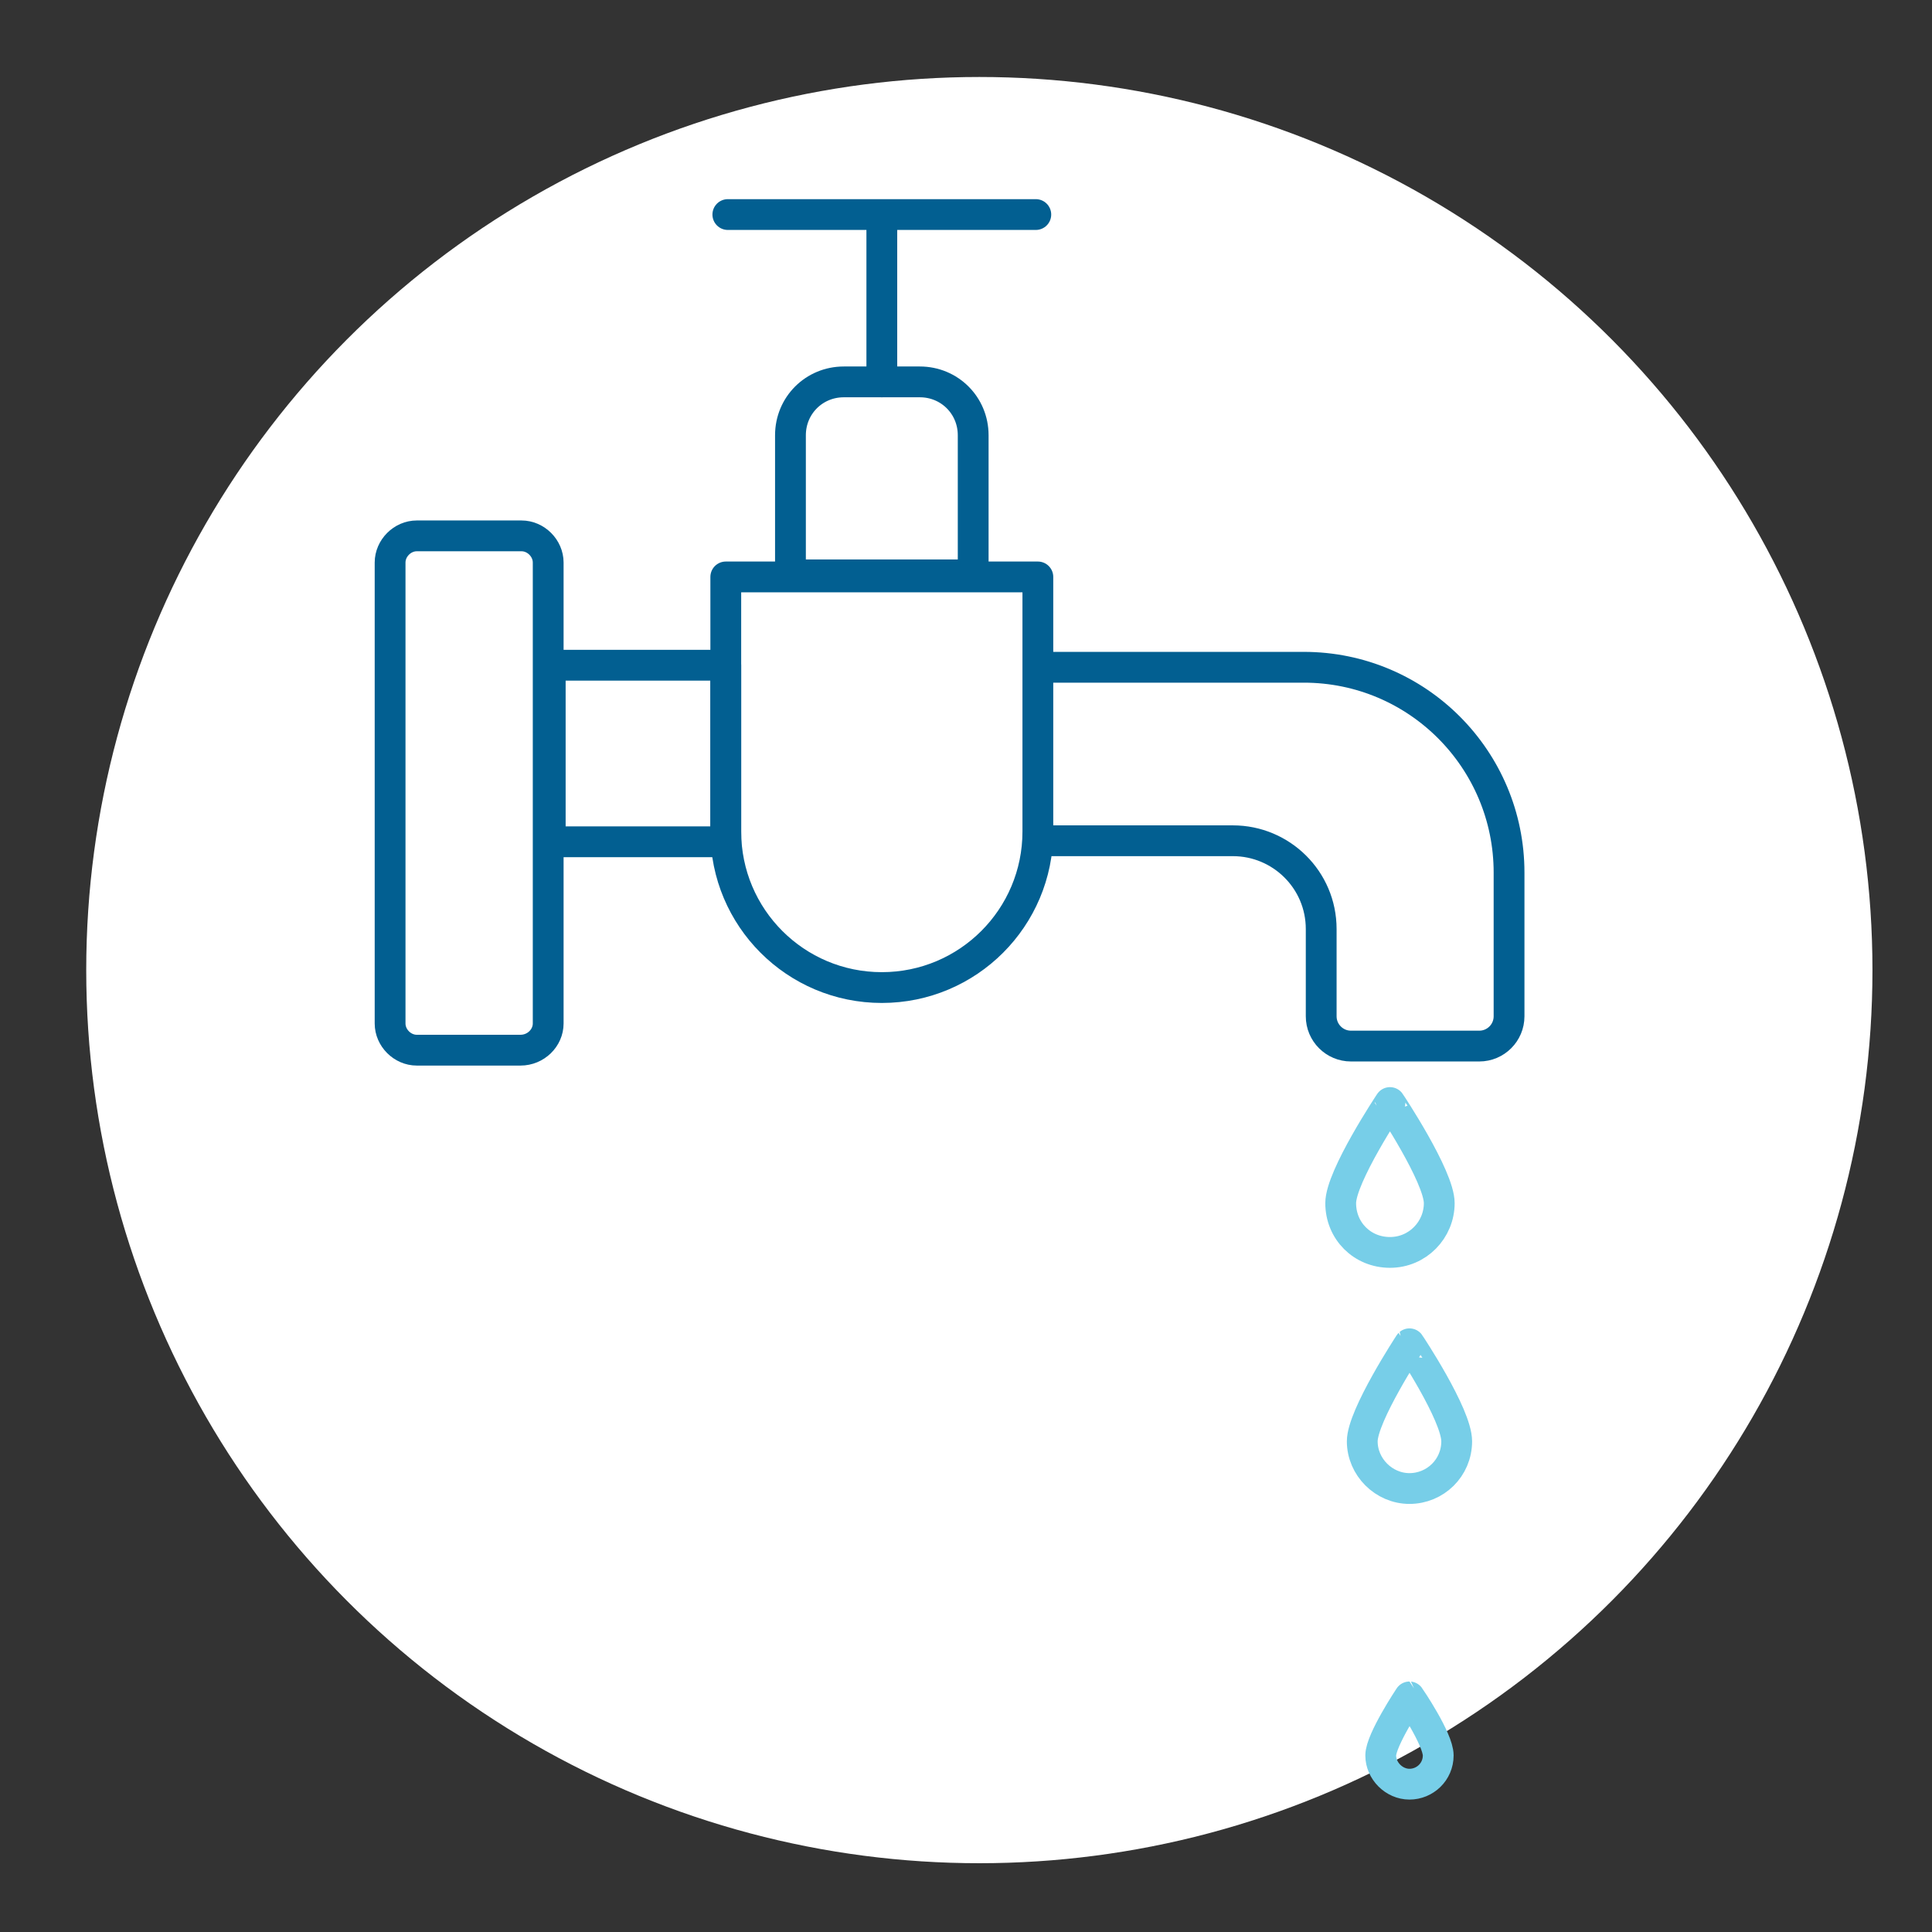
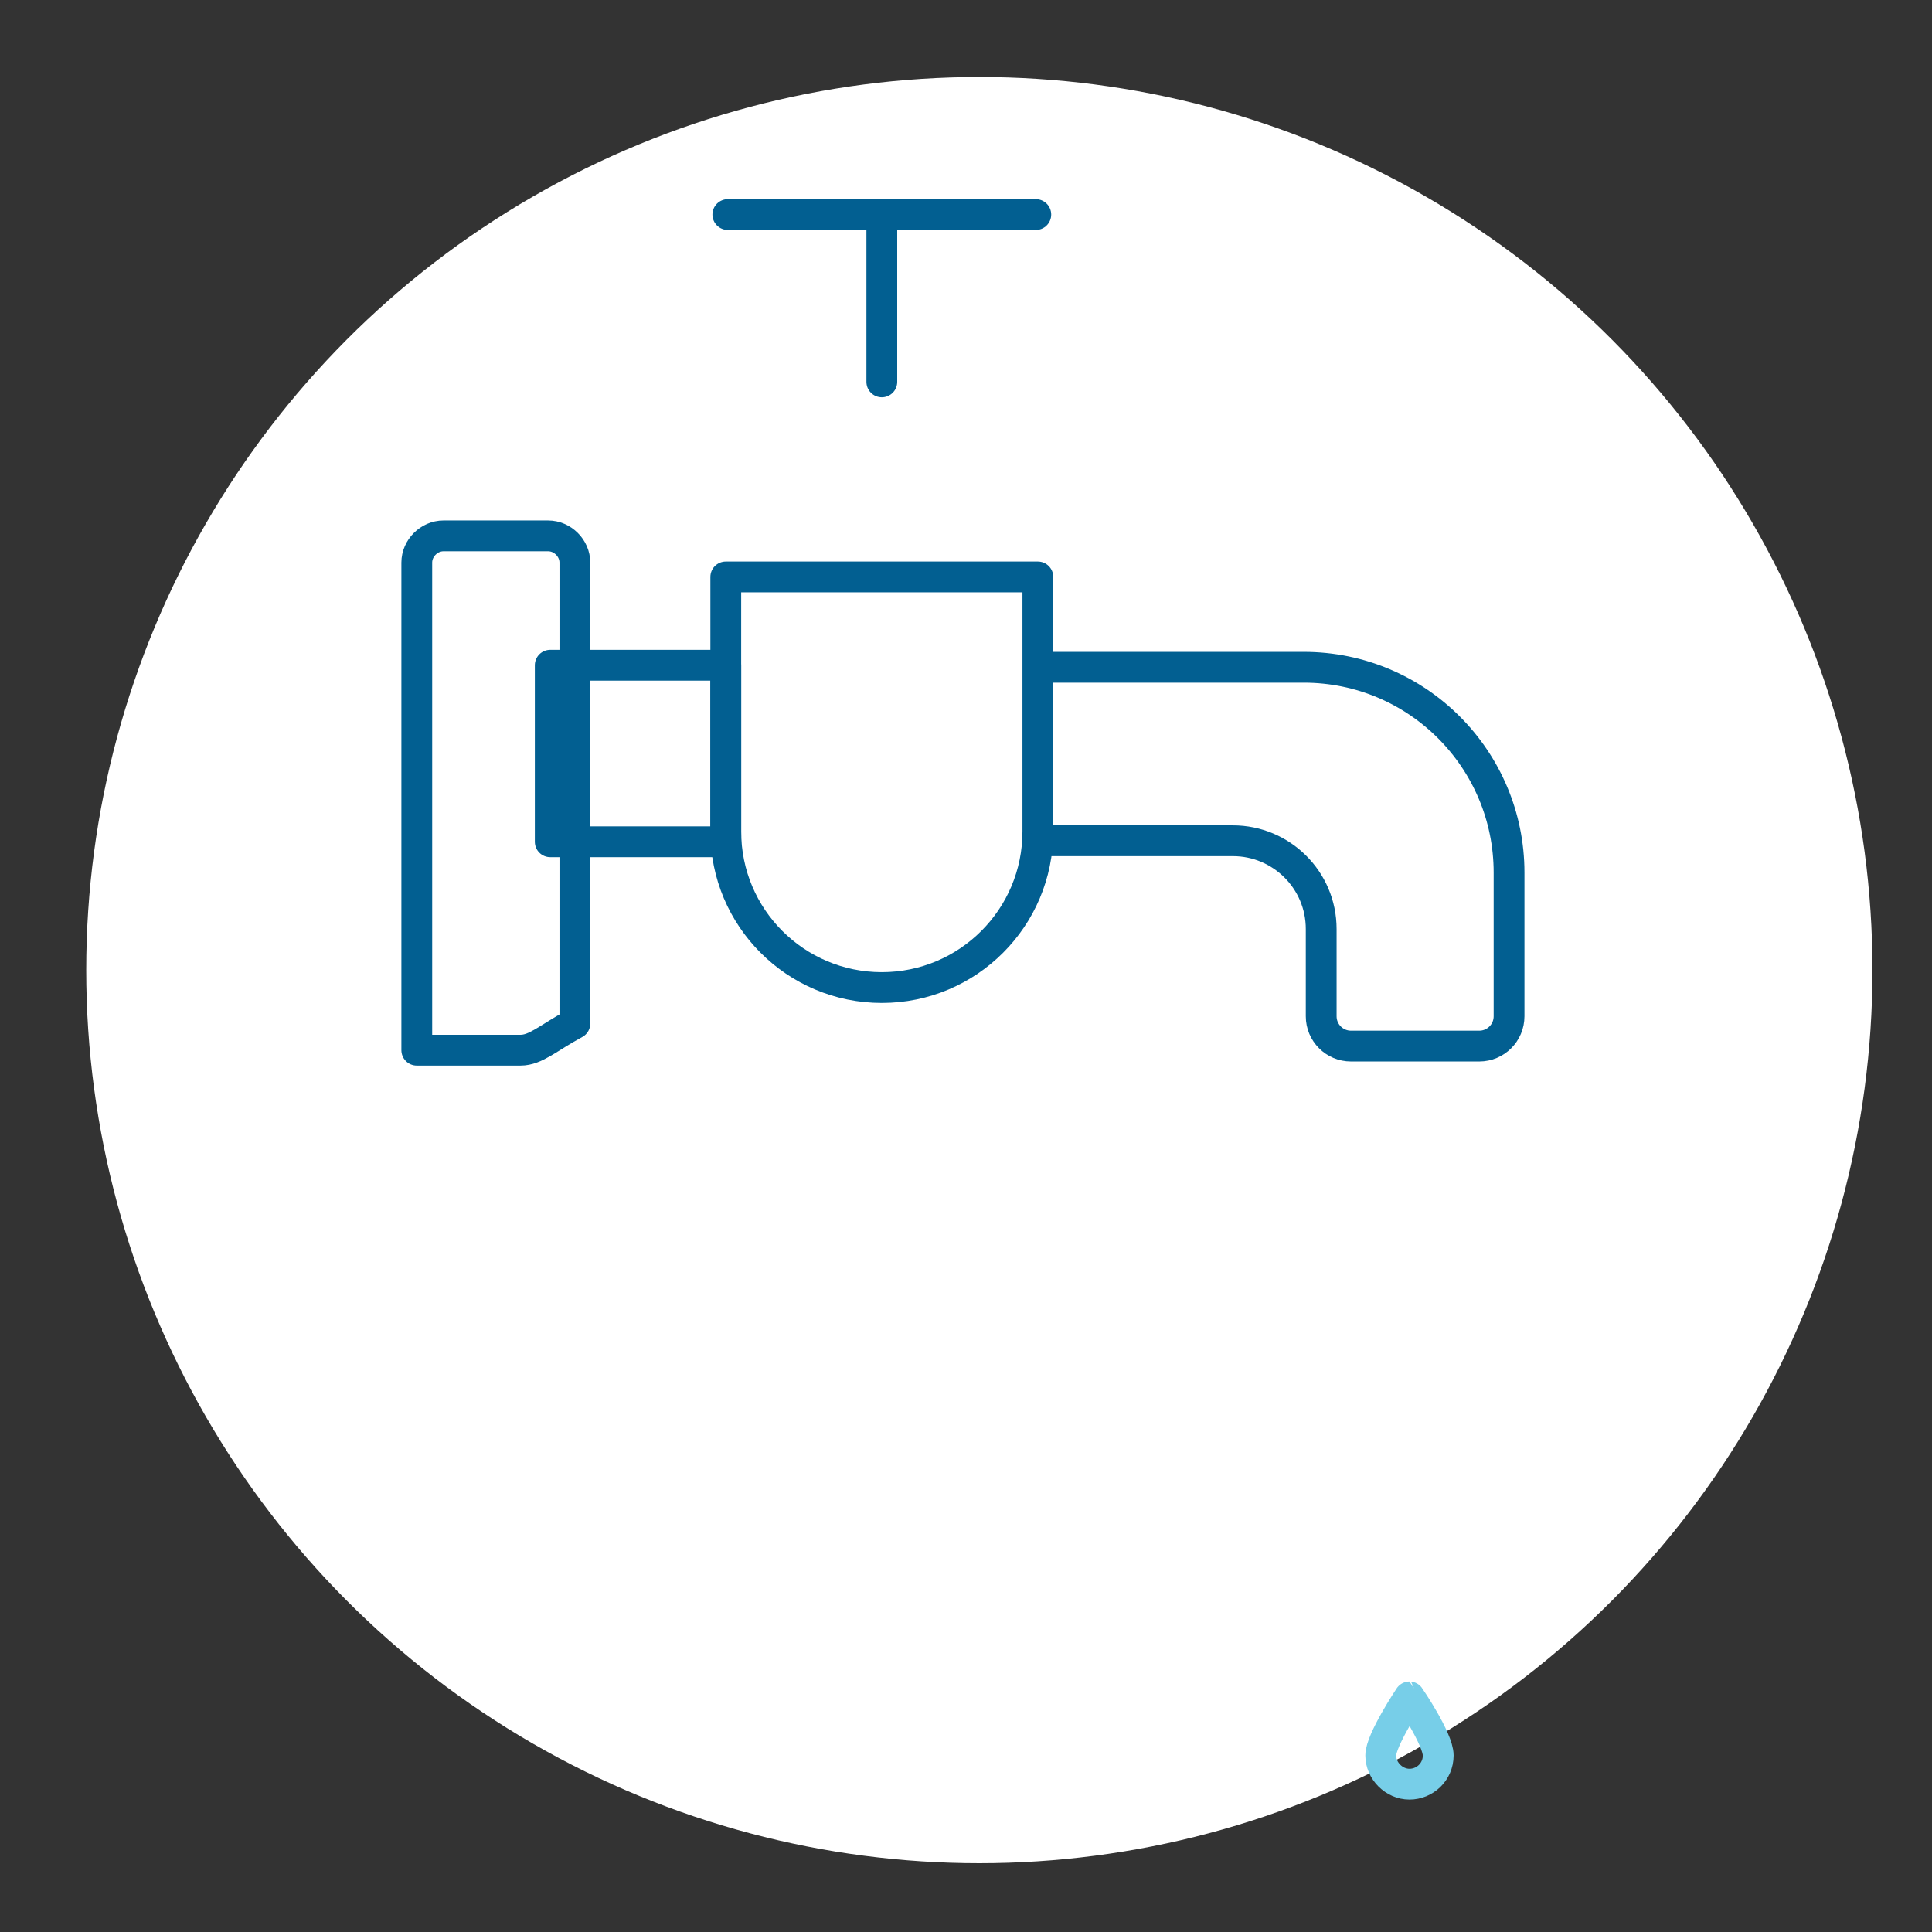
<svg xmlns="http://www.w3.org/2000/svg" version="1.1" id="Layer_1" x="0px" y="0px" viewBox="0 0 188.2 188.2" style="enable-background:new 0 0 188.2 188.2;" xml:space="preserve">
  <rect x="0" y="0" width="188.2" height="188.2" fill="#333333" stroke="none" />
  <style type="text/css"> .st0{fill:#FFFFFF;} .st1{fill:none;stroke:#77CEE8;stroke-width:3;stroke-linecap:round;stroke-linejoin:round;stroke-miterlimit:10;} .st2{fill:none;stroke:#025F91;stroke-width:3;stroke-linecap:round;stroke-linejoin:round;stroke-miterlimit:10;} .st3{fill:none;stroke:#025F91;stroke-width:3;stroke-linecap:round;stroke-miterlimit:10;} .st4{fill:none;stroke:#77CEE8;stroke-width:3;stroke-linecap:round;stroke-miterlimit:10;} </style>
  <circle class="st0" cx="95.4" cy="94.5" r="87" />
-   <path class="st1" d="M140.2,117.2c0,2.6-2.1,4.8-4.8,4.8s-4.8-2.1-4.8-4.8c0-2.6,4.8-9.8,4.8-9.8S140.2,114.6,140.2,117.2z" />
-   <path class="st1" d="M141.9,140.4c0,2.6-2.1,4.6-4.6,4.6s-4.6-2.1-4.6-4.6s4.6-9.5,4.6-9.5S141.9,137.8,141.9,140.4z" />
  <path class="st1" d="M140.1,171c0,1.6-1.3,2.8-2.8,2.8s-2.8-1.3-2.8-2.8s2.8-5.7,2.8-5.7S140.1,169.4,140.1,171z" />
-   <path class="st2" d="M50.7,102.3H40.6c-1.4,0-2.6-1.2-2.6-2.6V54.8c0-1.4,1.2-2.6,2.6-2.6h10.2c1.4,0,2.6,1.2,2.6,2.6v44.9 C53.4,101.1,52.2,102.3,50.7,102.3z" />
+   <path class="st2" d="M50.7,102.3H40.6V54.8c0-1.4,1.2-2.6,2.6-2.6h10.2c1.4,0,2.6,1.2,2.6,2.6v44.9 C53.4,101.1,52.2,102.3,50.7,102.3z" />
  <path class="st2" d="M85.9,96.2L85.9,96.2c-8.4,0-15.2-6.8-15.2-15.2V56.2h30.4V81C101.1,89.4,94.3,96.2,85.9,96.2z" />
  <rect x="53.6" y="64.8" class="st2" width="17.1" height="17.2" />
-   <path class="st2" d="M94.8,56H77V42.4c0-2.9,2.3-5.2,5.2-5.2h7.4c2.9,0,5.2,2.3,5.2,5.2C94.8,42.4,94.8,56,94.8,56z" />
  <line class="st2" x1="85.9" y1="21.6" x2="85.9" y2="37.2" />
  <line class="st2" x1="70.9" y1="20.9" x2="100.9" y2="20.9" />
  <path class="st2" d="M102,65h25c11.1,0,20,9,20,20v14c0,1.6-1.3,2.9-2.9,2.9h-12.5c-1.6,0-2.9-1.3-2.9-2.9v-8.5 c0-4.8-3.9-8.6-8.6-8.6h-18.3" />
  <rect x="225.2" y="10.8" class="st3" width="78.4" height="78.4" />
-   <rect x="225.2" y="104.2" class="st4" width="78.4" height="78.4" />
</svg>